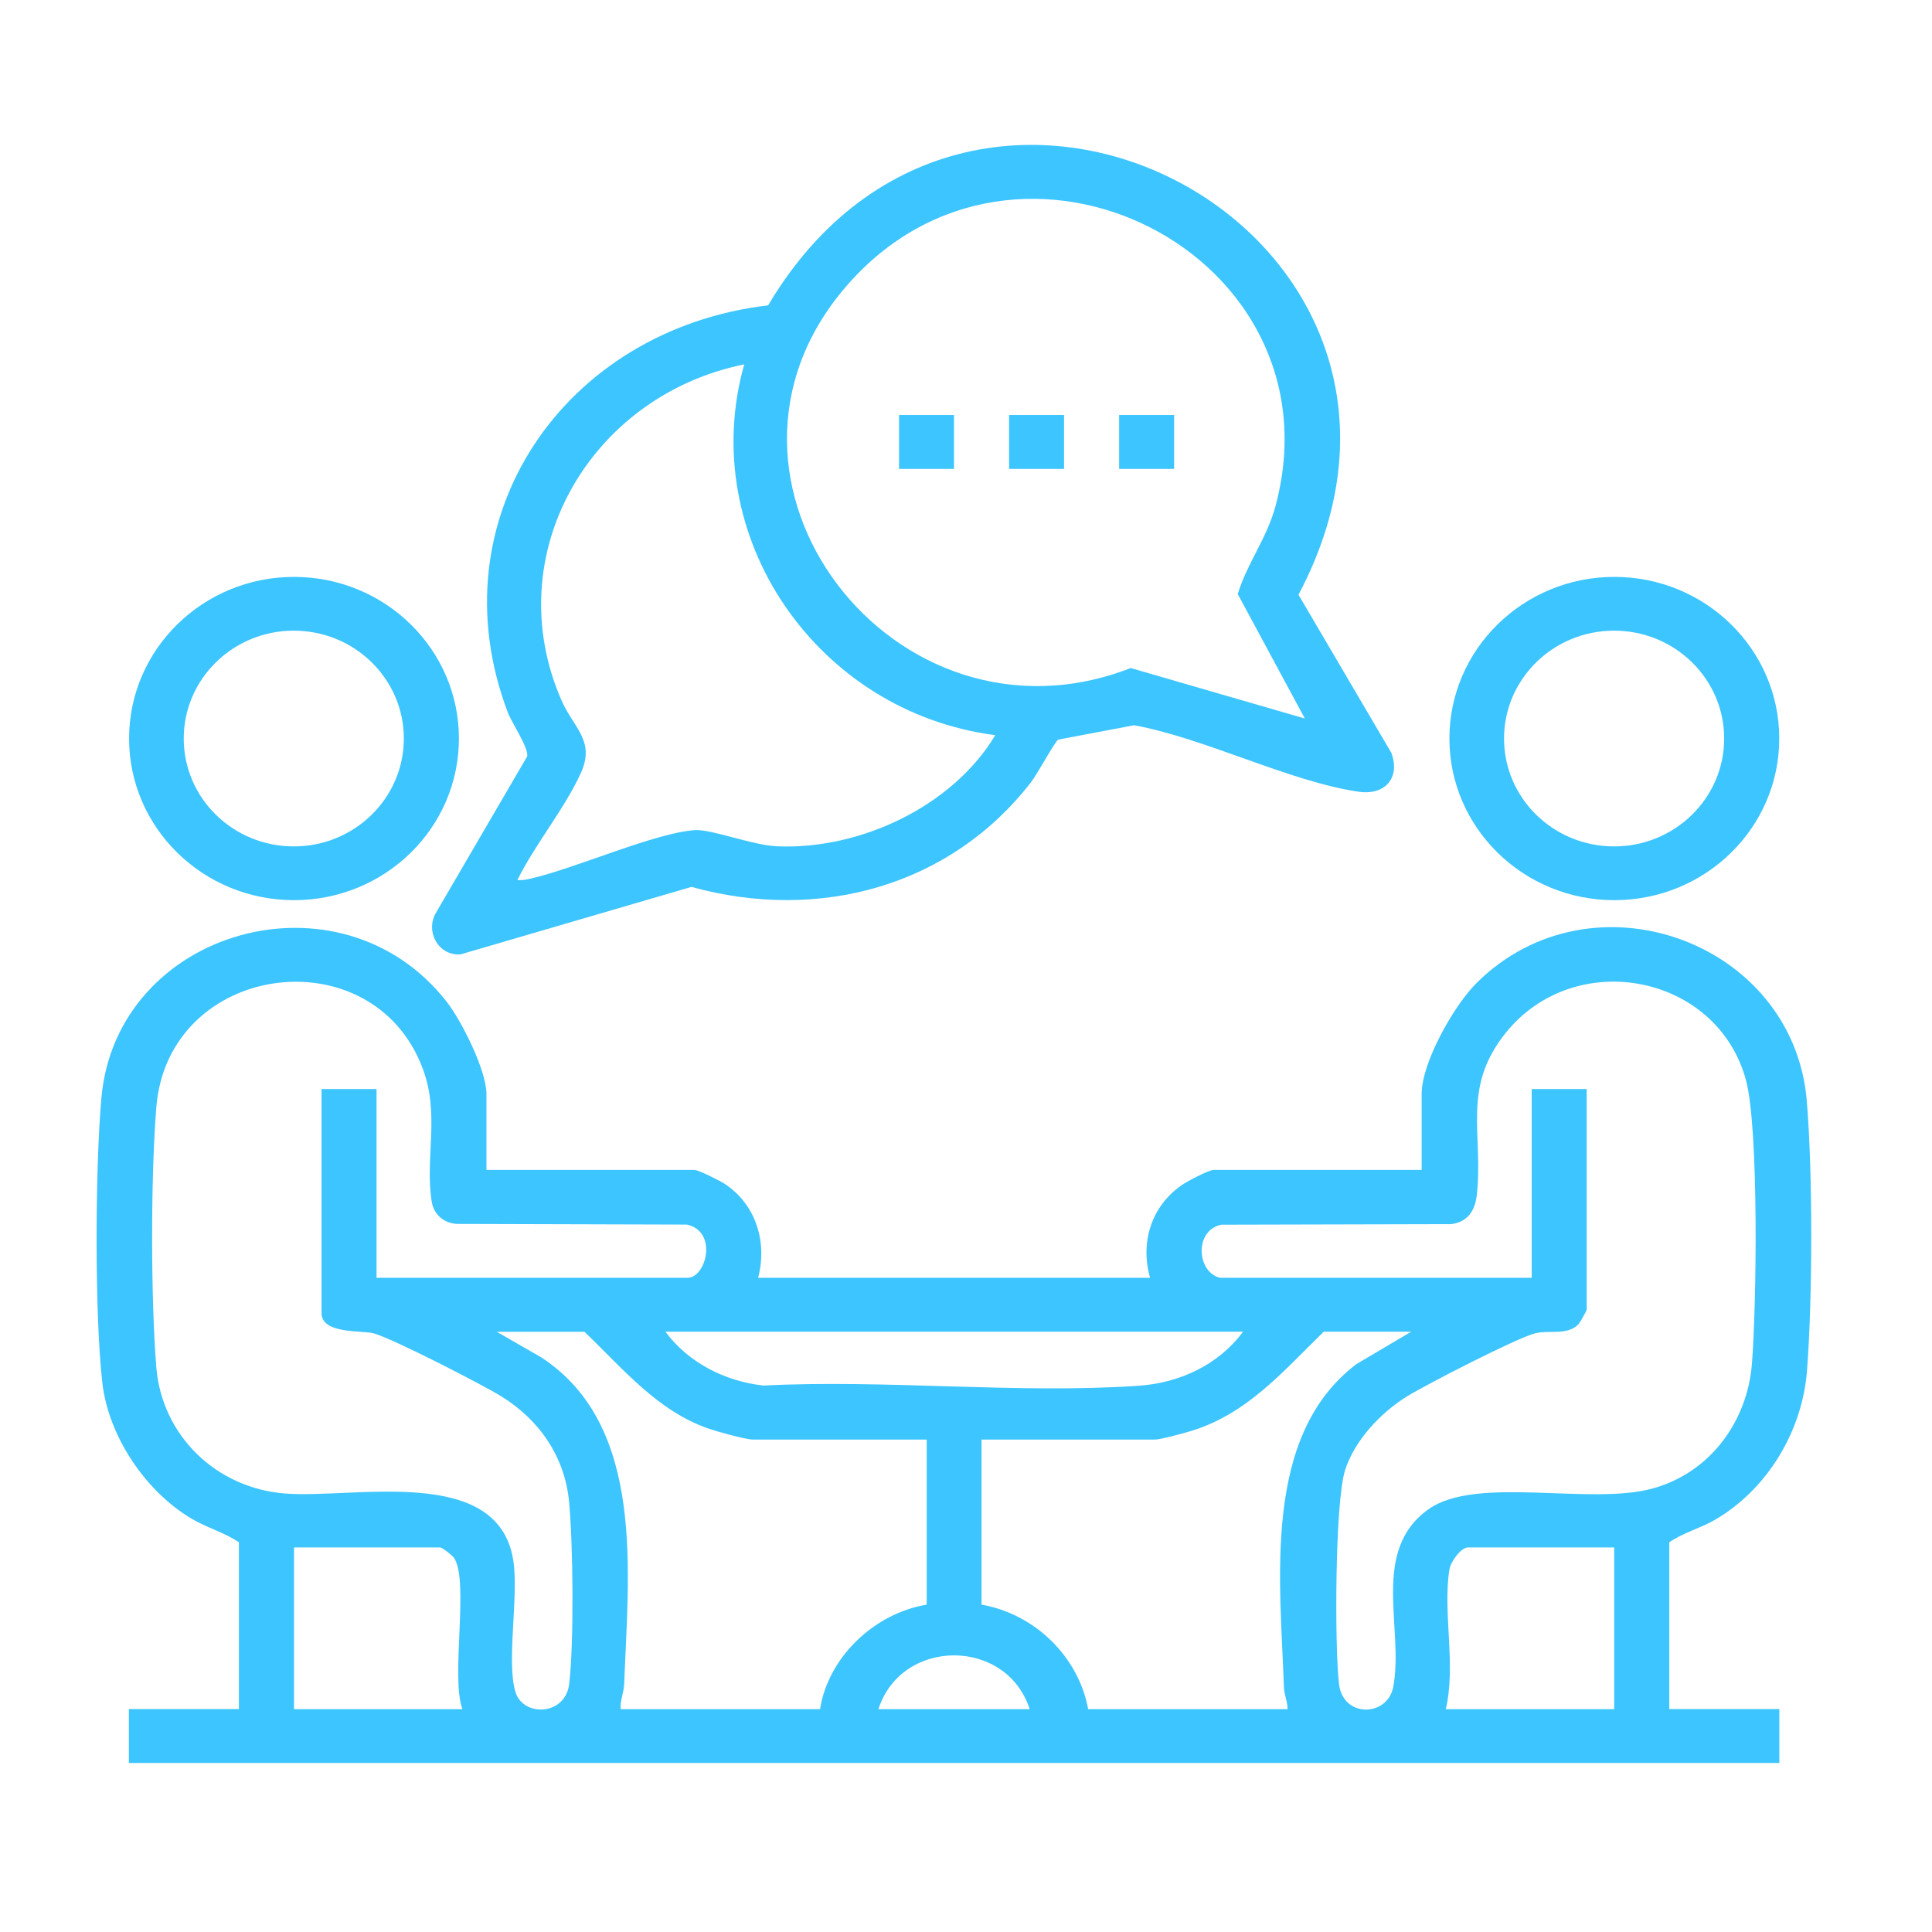
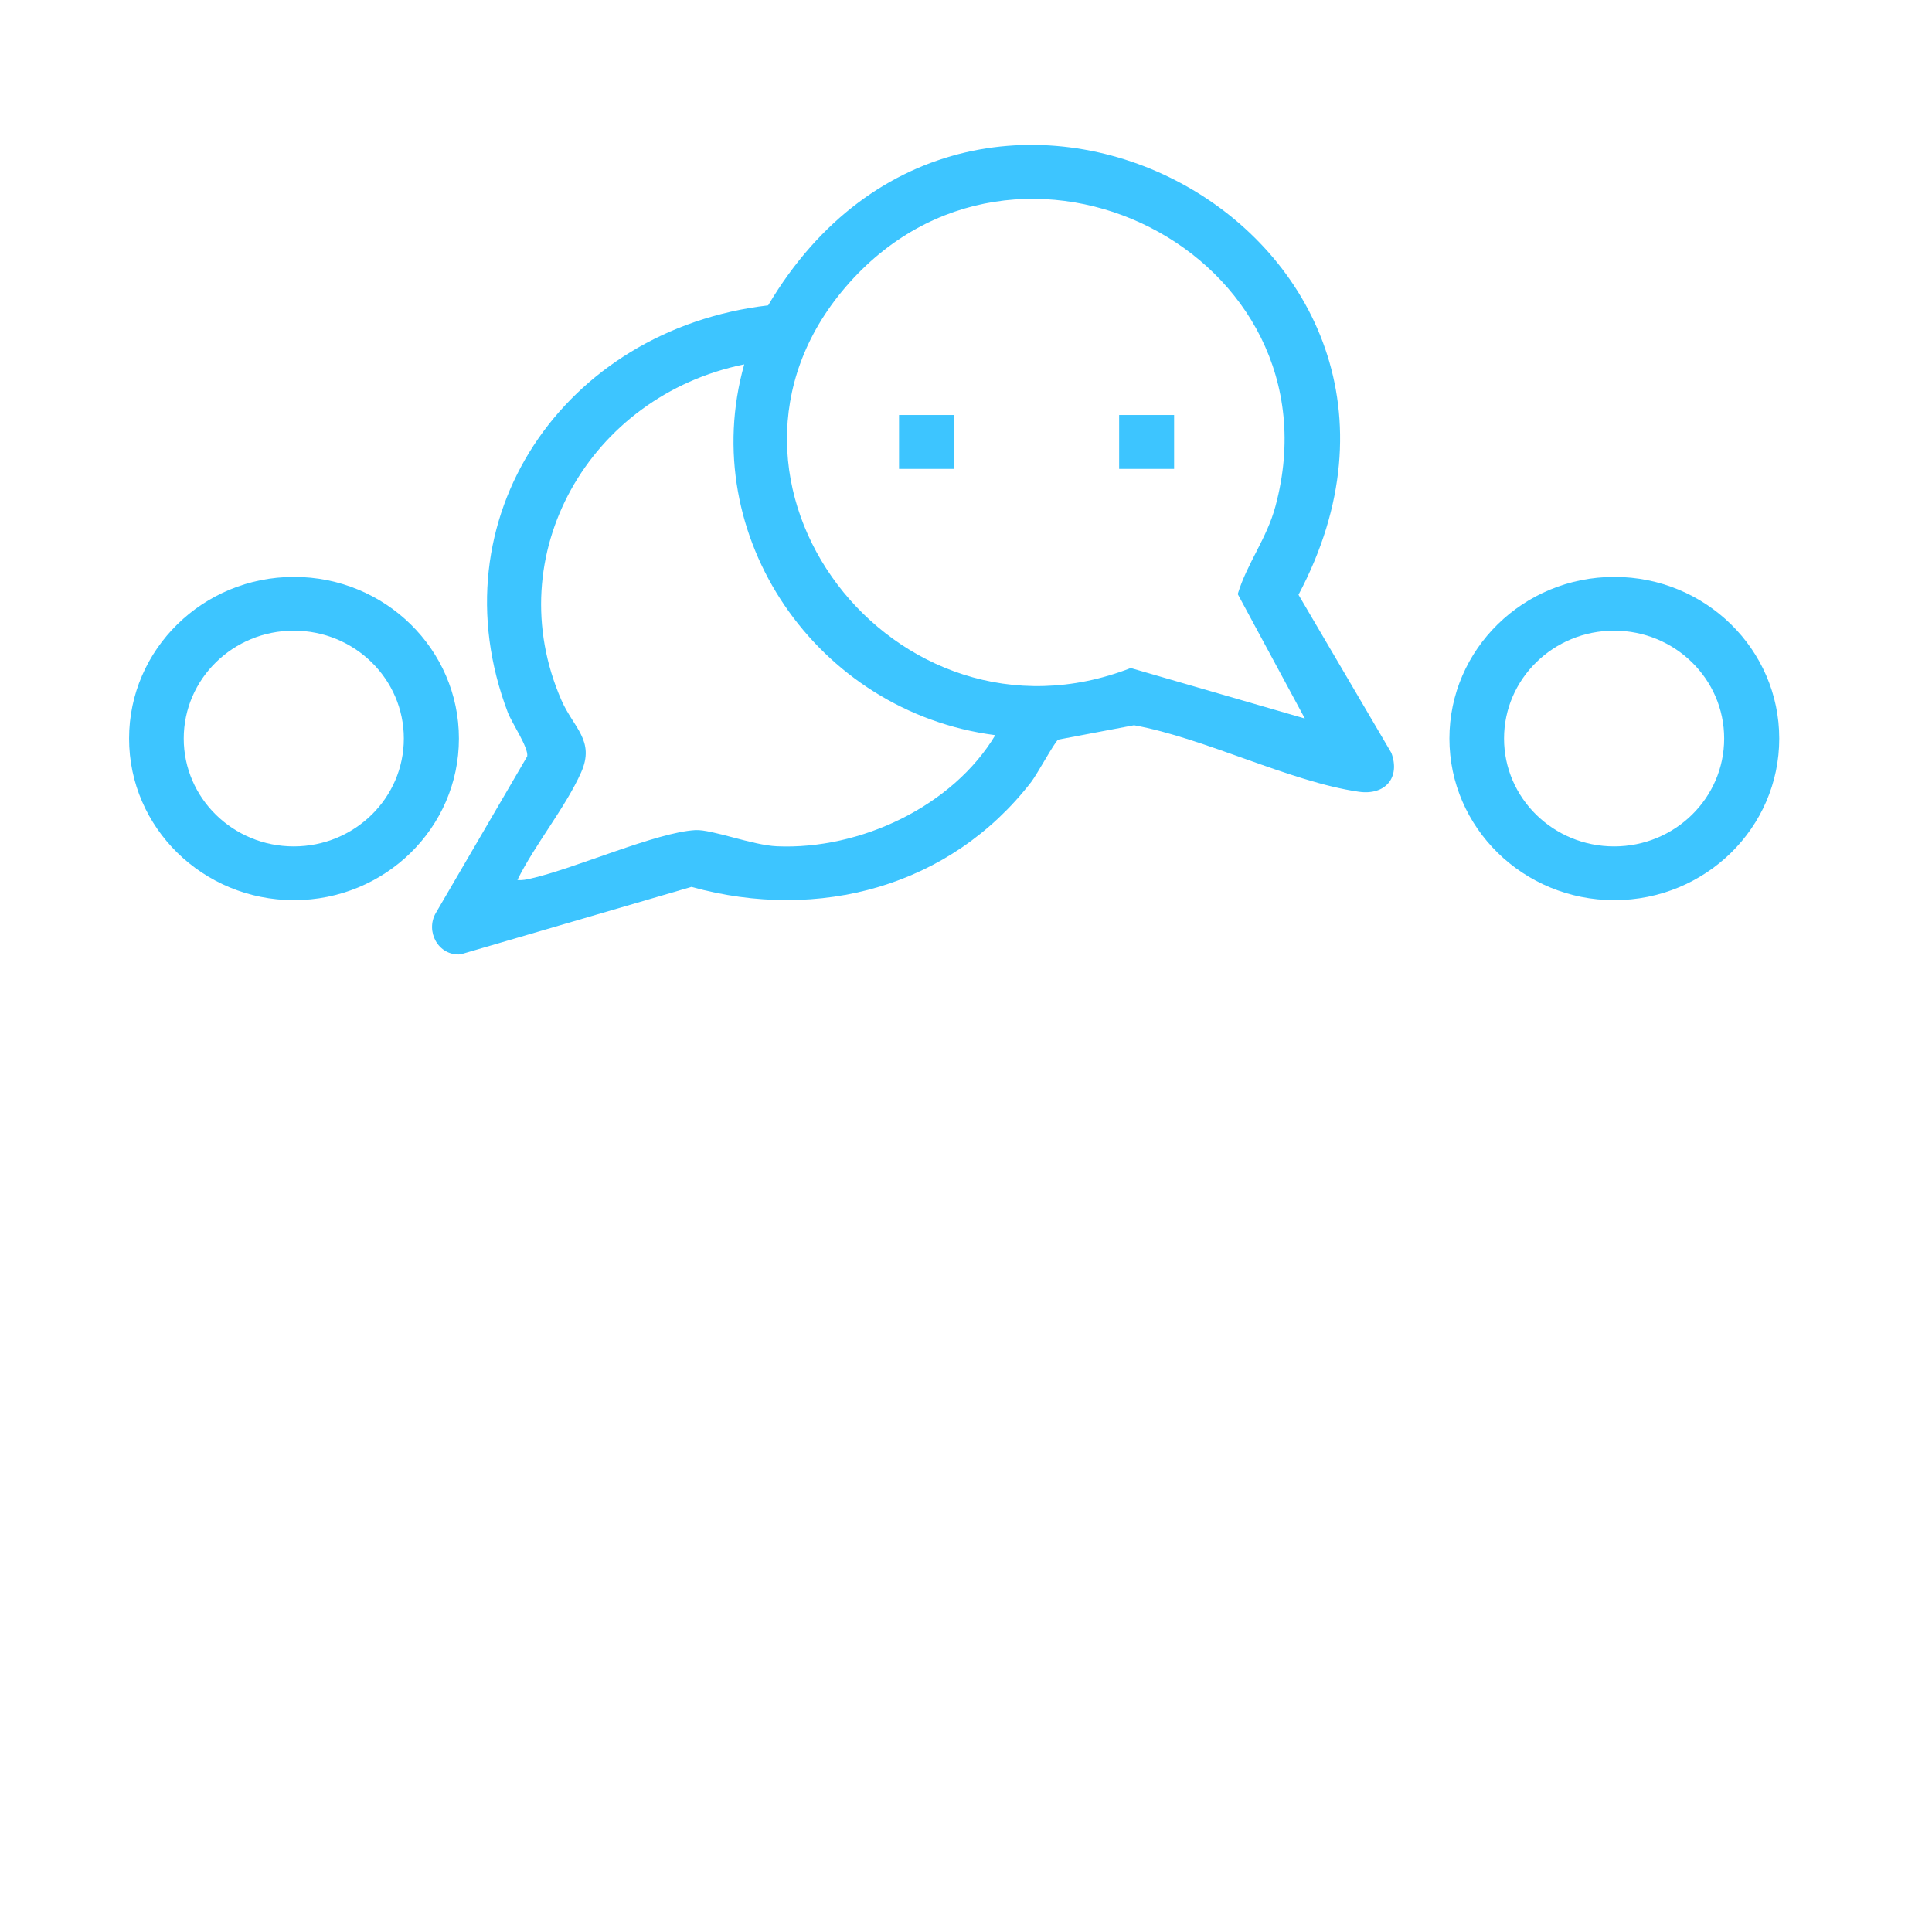
<svg xmlns="http://www.w3.org/2000/svg" width="80" height="80" viewBox="0 0 80 80" fill="none">
-   <path d="M20.143 48.444H28.758C28.918 48.444 29.809 48.887 30.016 49.026C31.312 49.885 31.779 51.451 31.392 52.911H47.623C47.208 51.46 47.661 49.968 48.914 49.086C49.14 48.924 50.055 48.444 50.253 48.444H58.867V45.303C58.867 43.991 60.206 41.63 61.148 40.697C65.927 35.958 74.264 38.984 74.815 45.584C75.065 48.582 75.055 53.742 74.824 56.754C74.636 59.234 73.199 61.66 71.017 62.93C70.399 63.29 69.702 63.461 69.122 63.863V70.769H73.679V73H5.336V70.769H9.893V63.863C9.276 63.447 8.555 63.258 7.914 62.874C6.005 61.734 4.492 59.461 4.238 57.267C3.913 54.426 3.941 48.324 4.2 45.446C4.832 38.475 14.092 35.847 18.494 41.478C19.121 42.282 20.143 44.328 20.143 45.303V48.444ZM15.586 52.911H28.471C29.239 52.911 29.743 50.994 28.442 50.707L18.932 50.68C18.386 50.657 17.961 50.292 17.877 49.76C17.589 47.945 18.221 46.167 17.509 44.259C15.44 38.702 6.957 39.824 6.472 45.857C6.241 48.735 6.241 53.738 6.472 56.611C6.698 59.424 8.937 61.623 11.811 61.844C14.681 62.066 20.61 60.63 21.251 64.593C21.491 66.094 20.954 68.838 21.35 70.081C21.675 71.097 23.409 71.051 23.569 69.73C23.772 68.002 23.73 63.96 23.565 62.191C23.39 60.334 22.349 58.805 20.761 57.821C19.978 57.336 16.194 55.391 15.454 55.206C14.969 55.086 13.315 55.243 13.315 54.375V45.095H15.591V52.911H15.586ZM50.54 52.911H63.425V45.095H65.701V54.236C65.701 54.269 65.423 54.768 65.371 54.823C64.914 55.313 64.155 55.063 63.561 55.211C62.831 55.391 59.032 57.341 58.255 57.826C57.161 58.5 56.068 59.673 55.691 60.898C55.276 62.237 55.262 68.187 55.446 69.734C55.611 71.148 57.463 71.102 57.694 69.84C58.142 67.406 56.728 64.2 59.164 62.486C61.148 61.092 65.828 62.343 68.41 61.641C70.814 60.99 72.35 58.86 72.543 56.481C72.732 54.139 72.84 46.735 72.294 44.716C71.101 40.337 65.248 39.205 62.369 42.744C60.493 45.049 61.441 46.952 61.148 49.502C61.078 50.135 60.762 50.61 60.083 50.689L50.568 50.712C49.423 50.961 49.565 52.712 50.54 52.915V52.911ZM31.176 59.609C30.884 59.609 29.705 59.281 29.357 59.161C27.212 58.426 25.77 56.643 24.201 55.147H20.572L22.41 56.204C26.76 59.041 26.011 65.184 25.846 69.734C25.831 70.09 25.671 70.418 25.7 70.773H33.956C34.295 68.626 36.19 66.81 38.372 66.445V59.609H31.176ZM27.552 55.142C28.508 56.426 30.007 57.193 31.614 57.373C36.68 57.114 42.114 57.724 47.138 57.382C48.848 57.267 50.46 56.514 51.473 55.142H27.552ZM58.443 55.142H54.814C53.151 56.759 51.657 58.542 49.324 59.253C49.037 59.341 48.052 59.609 47.835 59.609H40.643V66.445C42.854 66.833 44.659 68.598 45.059 70.773H53.316C53.316 70.464 53.179 70.187 53.165 69.873C53.014 65.452 52.246 59.447 56.172 56.481L58.438 55.142H58.443ZM19.149 70.773C18.649 69.462 19.446 65.42 18.791 64.496C18.715 64.39 18.305 64.076 18.225 64.076H12.174V70.773H19.149ZM66.841 64.076H60.79C60.493 64.076 60.064 64.676 60.017 64.99C59.734 66.75 60.3 68.972 59.866 70.773H66.841V64.076ZM42.637 70.773C41.68 67.803 37.33 67.803 36.374 70.773H42.637Z" fill="#3DC5FF" />
  <path d="M43.82 30.623C43.664 30.733 42.957 32.045 42.698 32.383C39.357 36.702 33.918 38.189 28.631 36.725L19.069 39.519C18.14 39.584 17.608 38.559 18.046 37.806L21.83 31.32C21.892 30.96 21.204 29.957 21.029 29.505C17.98 21.481 23.348 13.637 31.807 12.644C40.389 -1.837 61.657 9.734 53.768 24.627L57.614 31.177C57.991 32.198 57.364 32.941 56.266 32.785C53.41 32.373 49.89 30.563 46.958 30.031L43.815 30.627L43.82 30.623ZM54.027 29.745L51.252 24.599C51.638 23.32 52.458 22.299 52.816 20.954C55.616 10.524 42.095 3.641 35.017 11.882C28.145 19.883 37.043 31.473 46.822 27.662L54.023 29.75L54.027 29.745ZM41.214 30.442C33.81 29.486 28.815 22.188 30.817 15.088C24.418 16.386 20.619 22.973 23.249 28.997C23.744 30.133 24.649 30.664 24.064 31.981C23.419 33.431 22.142 34.979 21.425 36.438C21.623 36.461 21.807 36.42 22 36.374C23.824 35.958 27.184 34.461 28.796 34.373C29.47 34.337 31.171 35.002 32.17 35.043C35.62 35.196 39.456 33.38 41.218 30.433L41.214 30.442Z" fill="#3DC5FF" />
  <path d="M19.003 30.581C19.003 34.281 15.944 37.274 12.174 37.274C8.404 37.274 5.345 34.276 5.345 30.581C5.345 26.886 8.404 23.888 12.174 23.888C15.944 23.888 19.003 26.886 19.003 30.581ZM16.722 30.581C16.722 28.114 14.681 26.114 12.165 26.114C9.648 26.114 7.608 28.114 7.608 30.581C7.608 33.048 9.648 35.048 12.165 35.048C14.681 35.048 16.722 33.048 16.722 30.581Z" fill="#3DC5FF" />
  <path d="M73.675 30.581C73.675 34.281 70.616 37.274 66.846 37.274C63.076 37.274 60.017 34.276 60.017 30.581C60.017 26.886 63.076 23.888 66.846 23.888C70.616 23.888 73.675 26.886 73.675 30.581ZM71.394 30.581C71.394 28.114 69.353 26.114 66.837 26.114C64.32 26.114 62.279 28.114 62.279 30.581C62.279 33.048 64.32 35.048 66.837 35.048C69.353 35.048 71.394 33.048 71.394 30.581Z" fill="#3DC5FF" />
  <path d="M39.503 17.185H37.227V19.416H39.503V17.185Z" fill="#3DC5FF" />
-   <path d="M44.06 17.185H41.784V19.416H44.06V17.185Z" fill="#3DC5FF" />
  <path d="M48.617 17.185H46.341V19.416H48.617V17.185Z" fill="#3DC5FF" />
</svg>